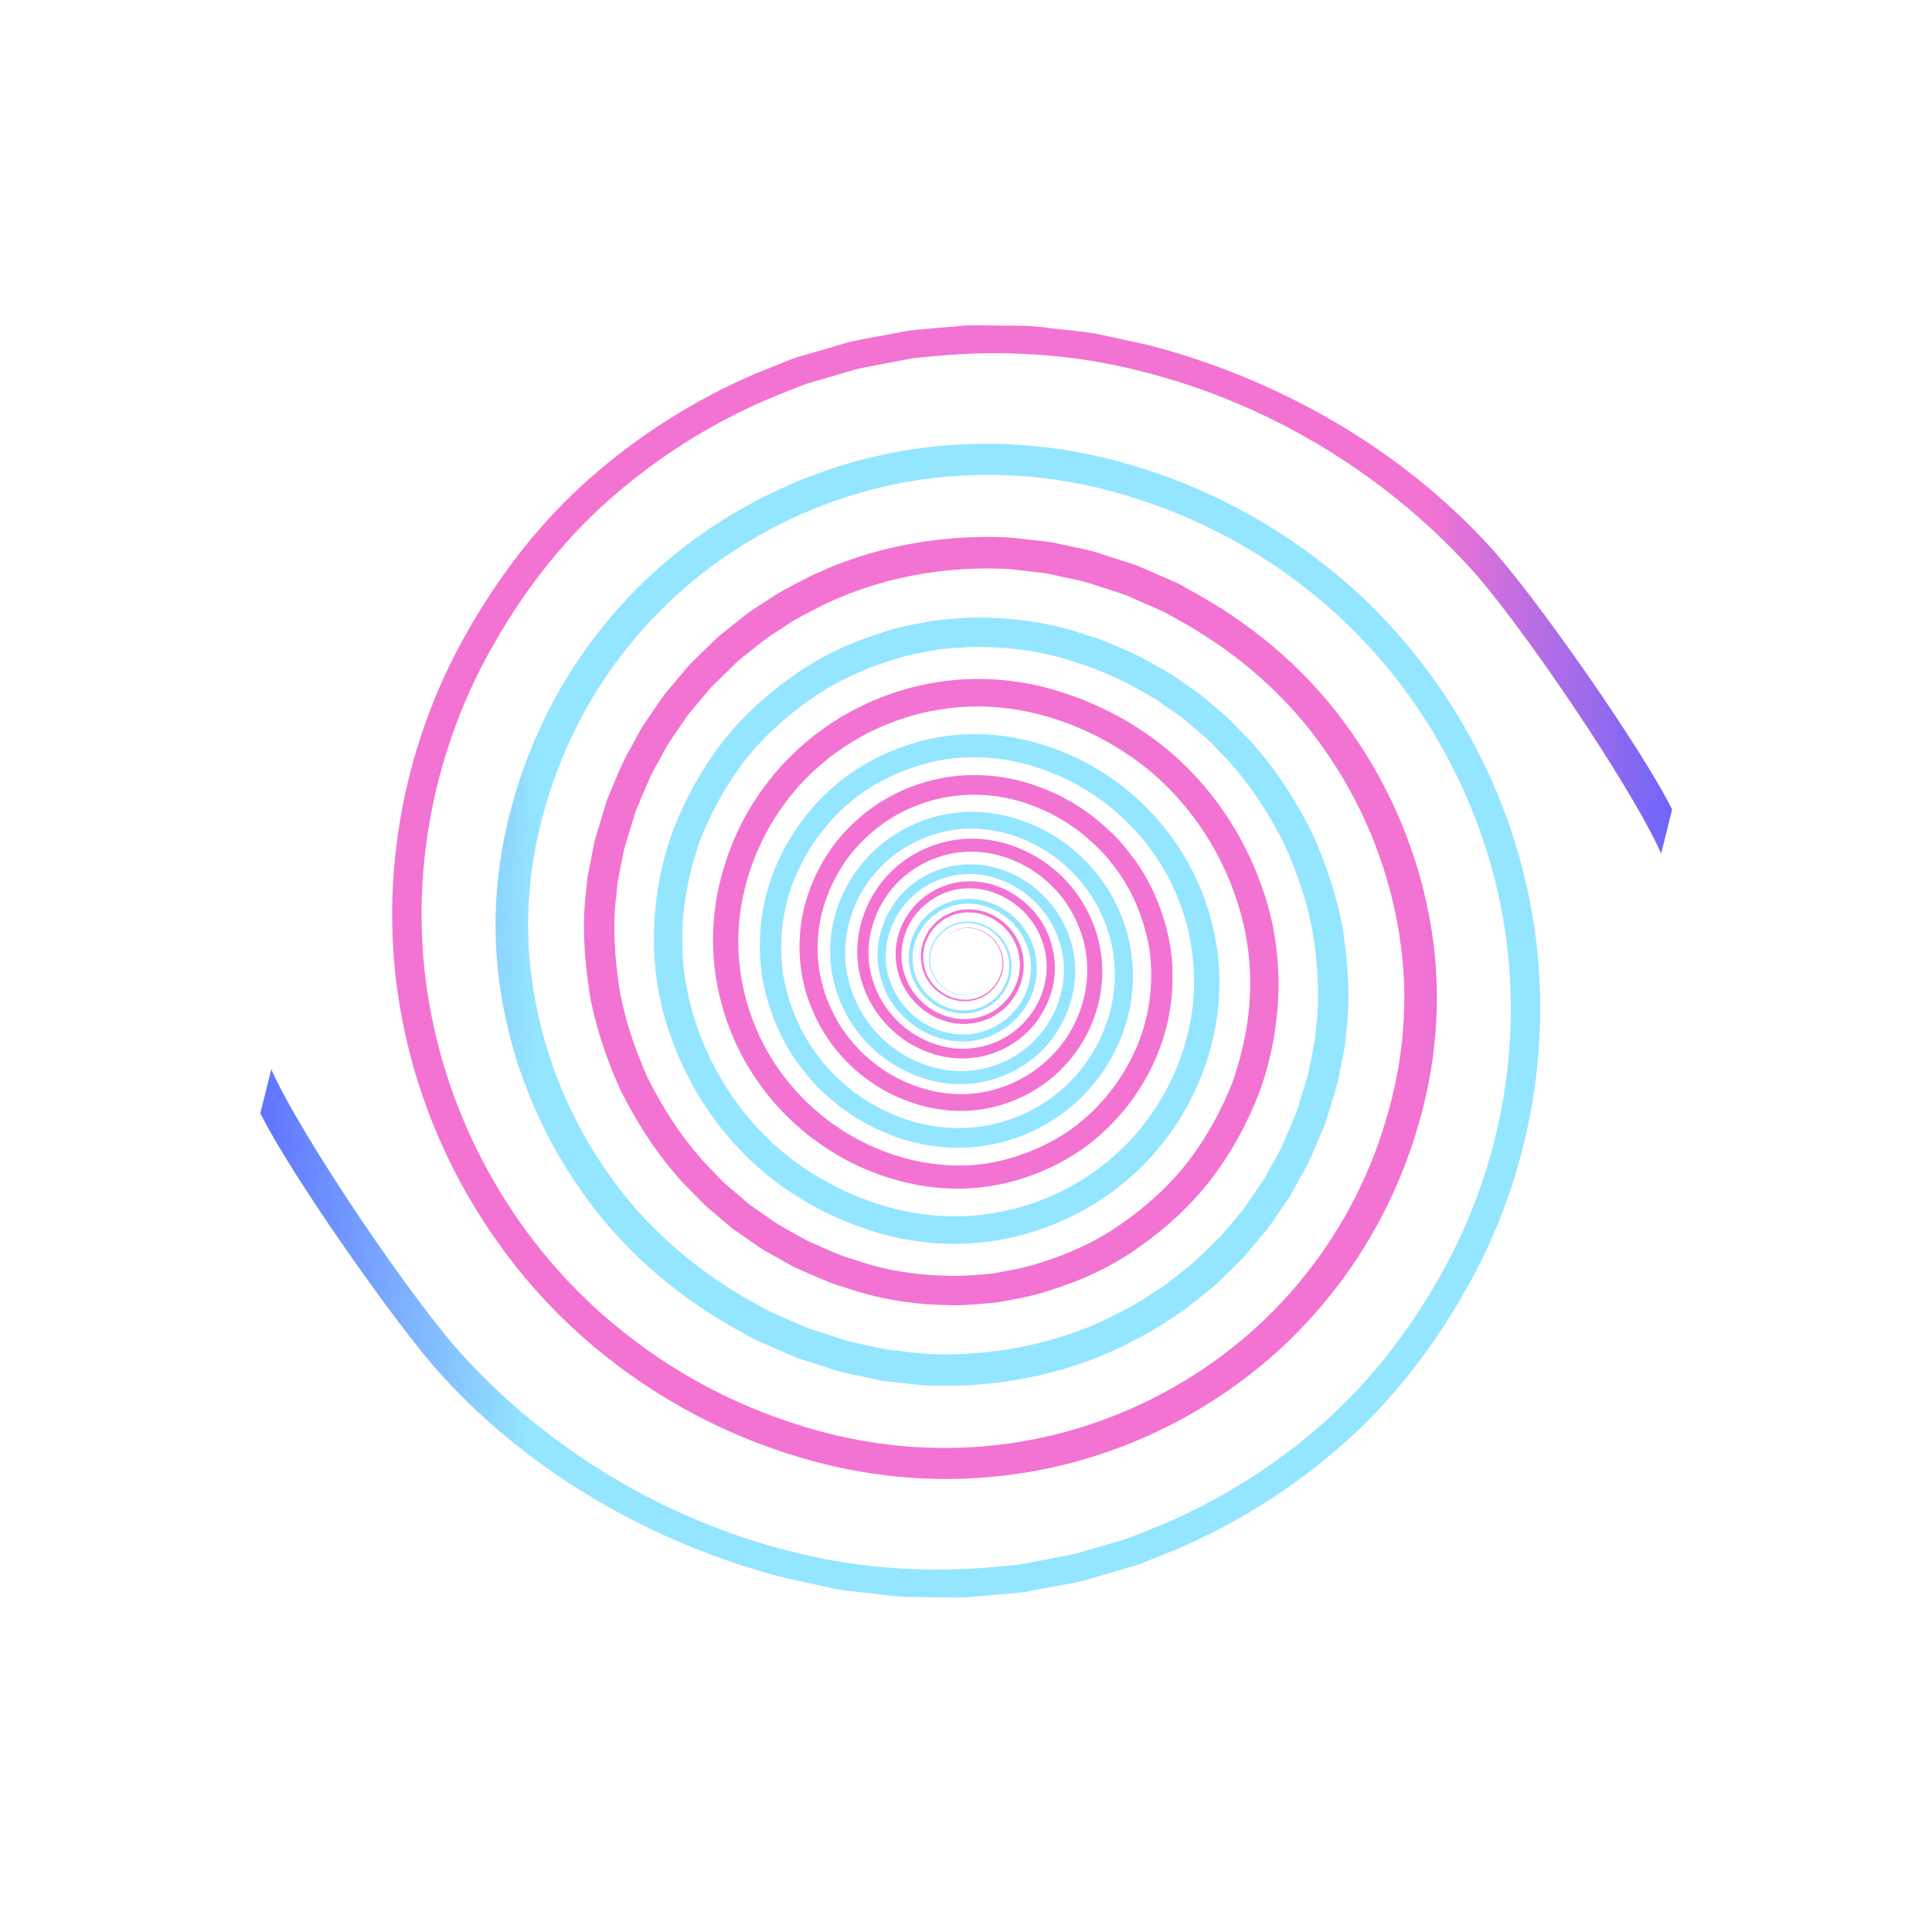
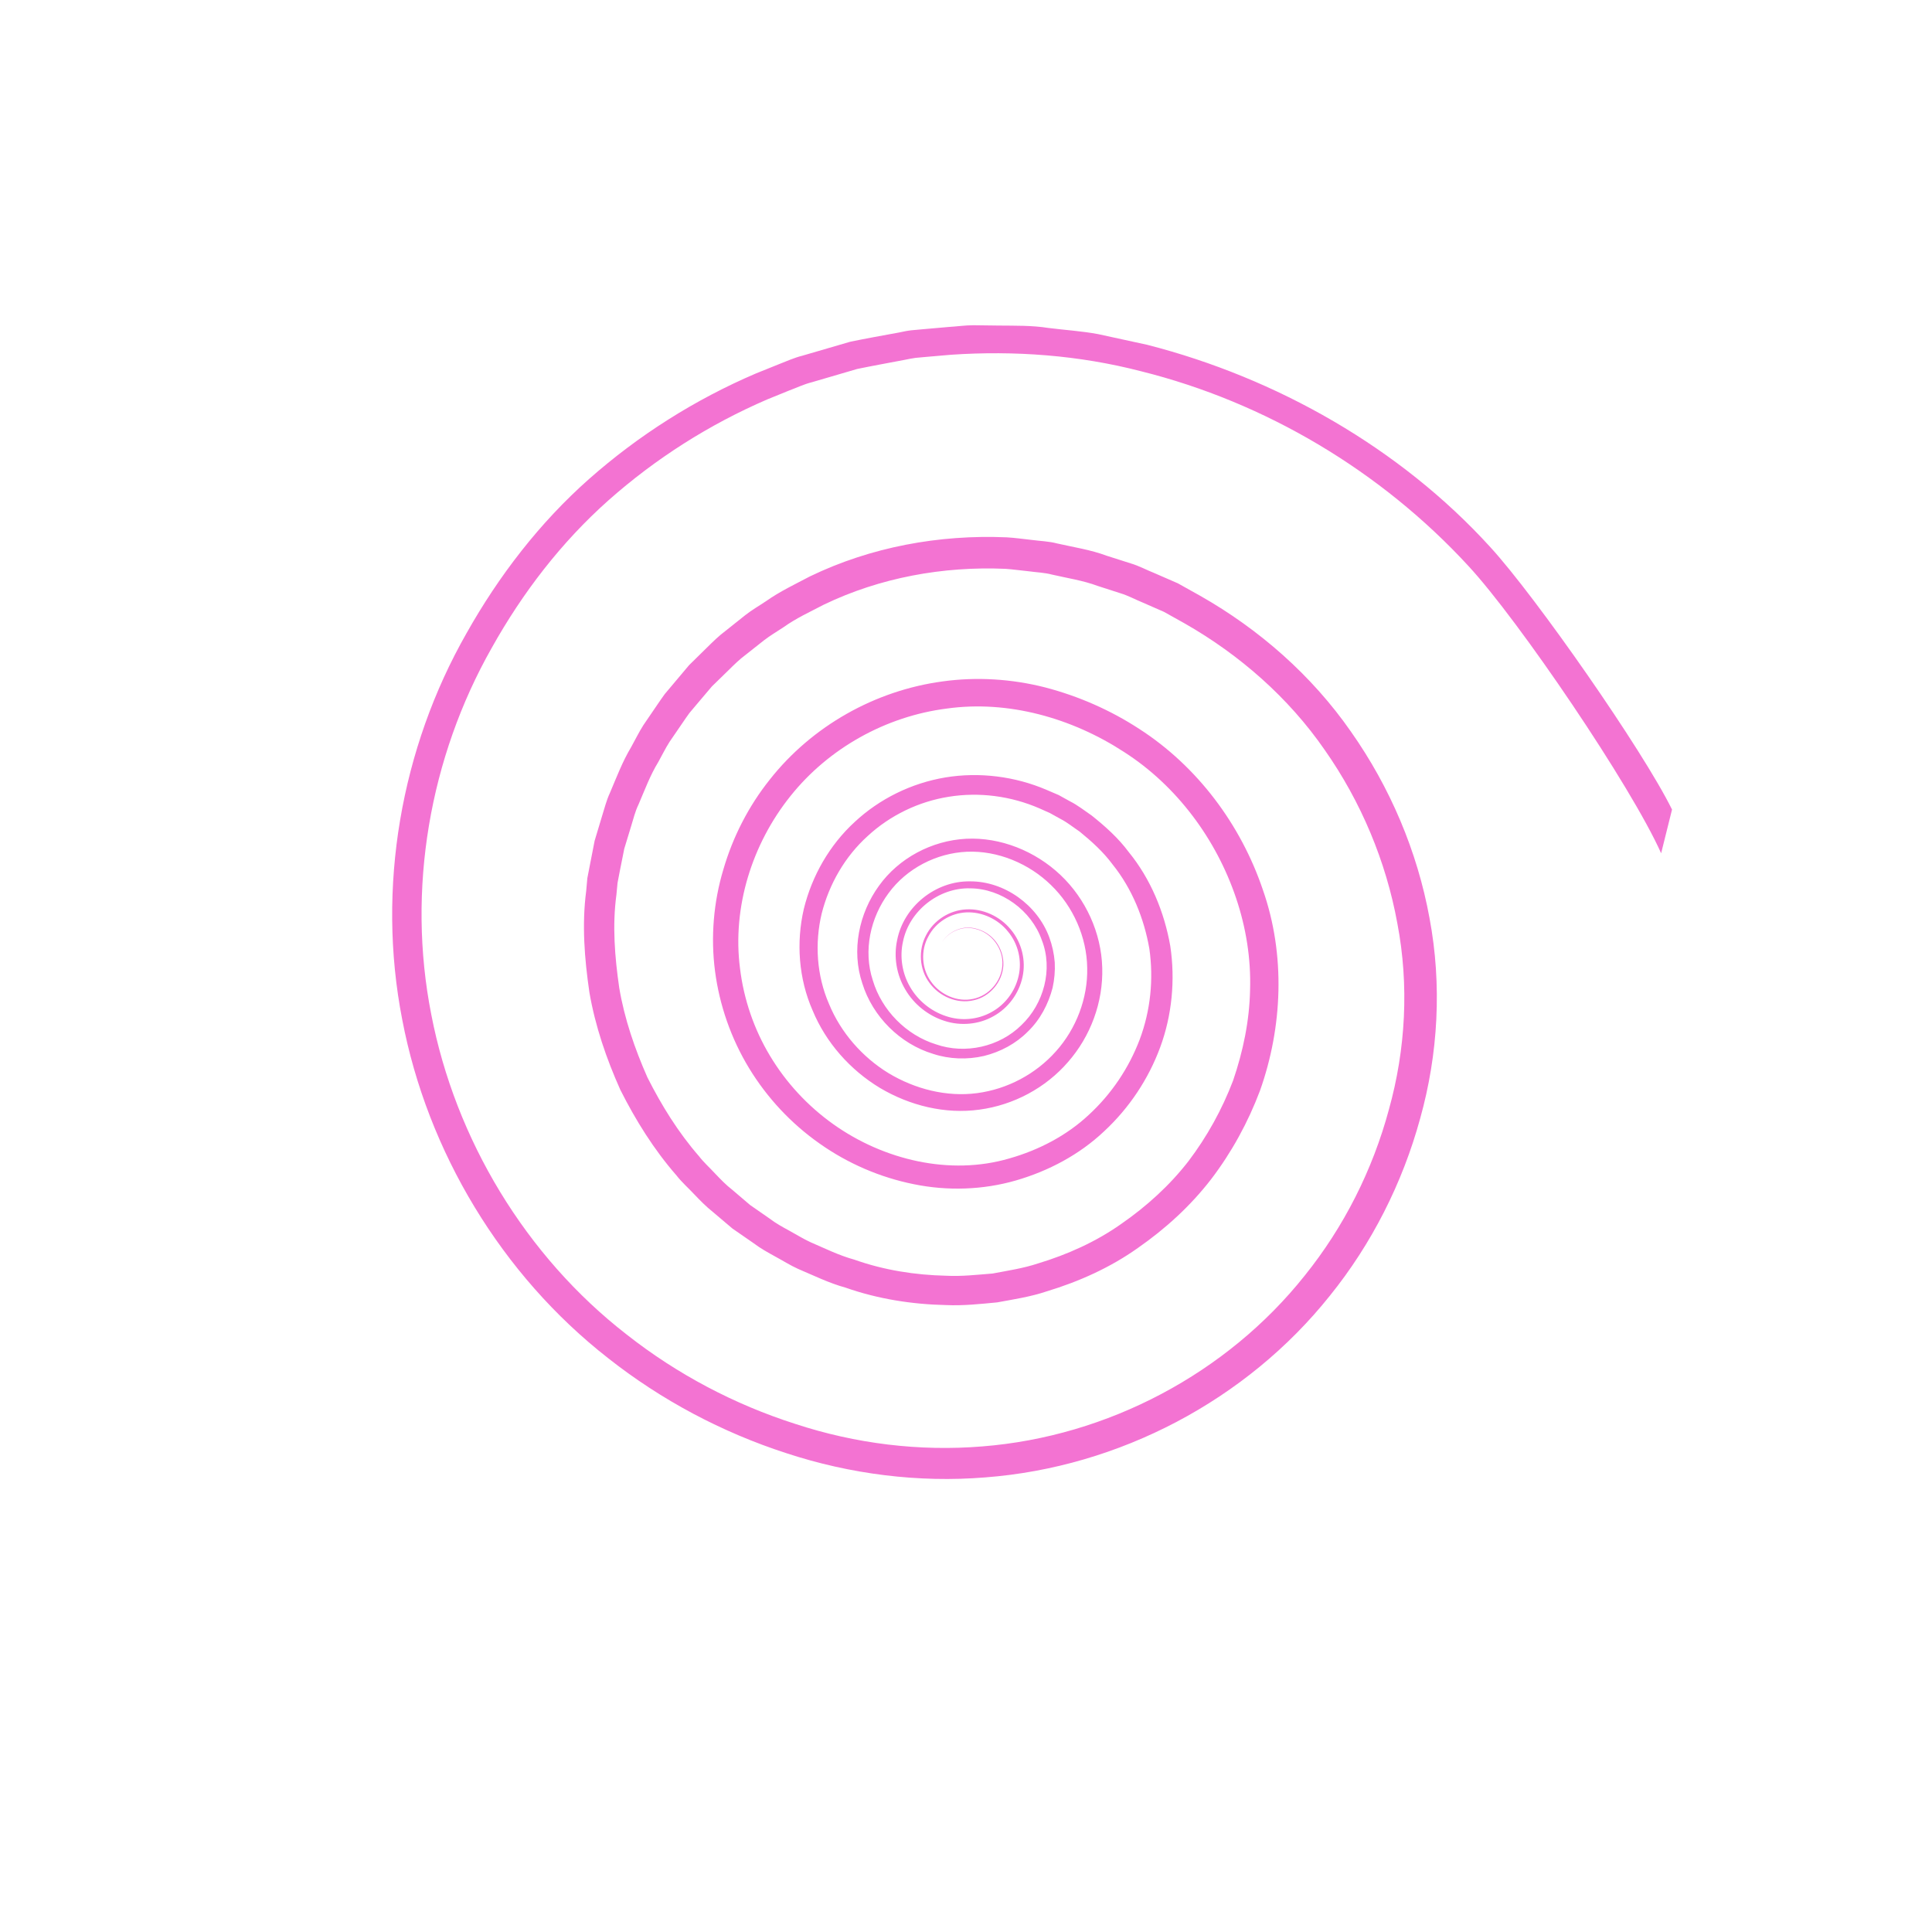
<svg xmlns="http://www.w3.org/2000/svg" fill="none" viewBox="0 0 600 600" height="600" width="600">
  <g style="mix-blend-mode:lighten">
-     <path fill="#94E5FF" d="M455.272 400.44C445.228 418.3 432.552 434.796 417.166 448.407C401.787 461.986 384.266 473.081 365.365 481.16L358.212 484.042C355.815 484.964 353.484 486.043 350.985 486.661L336.129 490.993C331.112 492.048 325.995 492.936 320.935 493.877C319.683 494.133 318.421 494.421 317.128 494.56L313.262 494.915L305.54 495.592C302.986 495.743 300.407 496.13 297.817 496.131L290.045 496.032C284.884 495.97 279.677 496.105 274.563 495.291C269.408 494.639 264.21 494.324 259.096 493.373L243.87 490.058C203.665 479.771 165.313 458.012 137.285 427.202C123.289 411.941 89.992 364.272 80.87 345.725L84.252 332.15C93.583 353.082 128.488 404.508 144.086 421.346C171.276 450.887 207.153 472.22 245.808 481.849C265.09 486.843 285.081 488.303 304.751 486.968L312.114 486.332L315.798 485.998C317.025 485.841 318.214 485.567 319.426 485.336C324.271 484.408 329.103 483.547 333.933 482.548L348.078 478.408C350.5 477.806 352.694 476.723 355.002 475.881L361.811 473.114C379.83 465.353 396.532 454.737 411.166 441.757C425.808 428.746 437.872 413.025 447.402 395.965C466.734 361.885 473.847 320.841 466.196 282.07C458.709 243.34 436.911 207.038 405.465 182.65C389.854 170.364 372.02 160.96 353.2 154.945C334.422 148.766 314.603 146.343 295.116 147.937C256.094 151.008 219.065 170.646 194.928 201.005C182.773 216.11 173.867 233.753 168.796 252.563C163.578 271.264 162.498 291.18 166.176 310.388C169.674 329.617 177.436 348.146 188.739 364.249C199.945 380.466 215.159 393.793 232.182 403.502L238.626 407.106L245.372 410.061C247.626 410.978 249.808 412.188 252.15 412.886L259.175 415.151C263.814 416.88 268.641 417.584 273.402 418.687C275.761 419.319 278.195 419.379 280.627 419.717C283.052 419.951 285.445 420.313 287.886 420.481C307.257 421.326 326.858 417.743 344.26 409.368C348.524 407.136 352.941 405.121 356.86 402.311C358.873 400.974 360.959 399.759 362.862 398.286L368.519 393.819C370.448 392.389 372.166 390.693 373.883 388.997L379.058 383.951L383.714 378.453L386.05 375.672C386.776 374.718 387.413 373.707 388.116 372.711L392.181 366.776C393.494 364.729 394.524 362.569 395.713 360.455C398.243 356.334 399.905 351.771 401.814 347.345C402.883 345.162 403.433 342.807 404.15 340.493L406.264 333.549L407.681 326.452L408.352 322.911L408.697 319.283C409.995 309.721 409.214 299.948 407.825 290.362C406.198 280.745 403.016 271.477 399.083 262.563C394.682 253.837 389.498 245.459 383.052 238.062C381.574 236.135 379.712 234.489 378.062 232.692C376.369 230.917 374.68 229.143 372.743 227.649L367.148 222.882L361.127 218.697C359.159 217.194 357.035 216.036 354.877 214.866C352.719 213.695 350.671 212.381 348.44 211.367C343.956 209.434 339.571 207.251 334.824 205.945C325.603 202.676 315.944 201.166 306.311 200.948C301.479 200.694 296.688 201.254 291.872 201.634C287.171 202.531 282.382 203.231 277.808 204.751C268.657 207.513 259.761 211.495 251.953 217.02C244.093 222.461 236.917 228.954 231.043 236.524C225.26 244.156 220.609 252.576 217.181 261.568C214.071 270.681 212.101 280.133 211.911 289.748C211.611 299.372 213.156 309.033 216.254 318.212C222.403 336.482 234.635 353.079 251.038 363.594C267.254 374.165 287.055 379.747 306.074 377.09C325.029 374.692 342.824 364.751 354.677 349.878C366.553 335.048 372.772 315.431 370.314 296.377C369.156 286.852 365.991 277.518 360.993 269.225C356.027 260.939 349.303 253.677 341.406 248.05C325.698 236.85 305.089 231.99 286.719 237.36C277.574 239.951 268.902 244.446 261.972 250.934C254.983 257.374 249.554 265.413 246.174 274.347C242.828 283.291 241.84 293.009 243.187 302.481C244.828 311.892 248.543 321.13 254.603 328.667C257.479 332.566 261.106 335.834 264.855 338.891C266.864 340.228 268.719 341.77 270.893 342.875L274.056 344.628L277.359 346.105C286.228 349.942 296.053 351.217 305.451 349.702C314.842 348.219 323.713 343.92 330.661 337.506C337.699 331.149 342.62 322.628 344.953 313.41C347.145 304.191 346.518 294.216 342.698 285.402C339.042 276.493 332.375 268.867 324.184 263.853C315.943 258.897 306.142 256.41 296.742 257.648C287.308 258.877 278.482 263.57 272.215 270.62C265.922 277.628 262.267 287.115 262.491 296.599C262.641 306.099 266.816 315.597 273.749 322.29C280.642 329.005 290.309 333.02 299.848 332.621C309.325 332.205 318.552 327.443 324.172 319.768C329.798 312.198 332.119 301.902 329.069 292.669C326.33 283.449 318.72 275.673 309.468 272.812C300.329 269.631 289.687 272.067 282.902 278.804C276.027 285.341 273.004 296.078 276.601 305.214C279.838 314.394 289.127 321.193 298.832 321.254C308.554 321.53 317.772 314.296 319.7 304.73C320.763 300.043 319.981 294.896 317.509 290.649C315.099 286.423 311.029 283.106 306.374 281.579C301.734 279.987 296.517 280.433 292.298 282.78C288.019 285.077 284.883 289.242 283.805 293.997C282.694 298.741 283.899 304.002 287.076 307.812C290.163 311.7 295.149 314.008 300.03 313.785C304.945 313.572 309.581 310.677 311.825 306.304C314.224 302.008 313.957 296.337 310.984 292.272C308.117 288.2 302.765 285.827 297.911 286.926C293.014 287.91 289.143 292.366 288.842 297.364C288.459 302.409 292.133 307.46 297.123 308.624C301.106 309.761 305.491 307.874 307.631 304.484C305.517 307.918 301.148 309.875 297.09 308.755C294.615 308.161 292.327 306.68 290.782 304.595C289.239 302.512 288.414 299.928 288.531 297.35C288.799 292.204 292.718 287.554 297.813 286.483C302.864 285.298 308.432 287.658 311.496 291.923C314.673 296.149 314.965 302.137 312.544 306.669C310.204 311.294 305.328 314.439 300.12 314.711C294.904 315.017 289.6 312.588 286.247 308.492C282.816 304.441 281.451 298.824 282.586 293.704C283.682 288.607 287.013 284.075 291.595 281.546C296.119 278.968 301.811 278.441 306.817 280.095C311.873 281.692 316.305 285.246 318.976 289.822C321.713 294.415 322.635 299.983 321.523 305.146C319.523 315.564 309.621 323.586 298.89 323.423C288.211 323.483 277.98 316.116 274.266 306.043C273.35 303.539 272.779 300.916 272.569 298.251C272.434 295.573 272.672 292.925 273.248 290.33C274.58 285.263 277.109 280.447 280.925 276.774C284.617 273.035 289.421 270.462 294.561 269.197C299.72 268.007 305.274 268.171 310.344 269.845C320.621 272.948 329.133 281.452 332.316 291.695C335.803 301.984 333.345 313.531 327.171 322.033C321.005 330.639 310.803 336.078 300.1 336.651C289.373 337.185 278.608 332.806 270.77 325.385C262.931 317.964 258.117 307.389 257.824 296.636C257.497 285.873 261.463 275.286 268.451 267.315C275.381 259.296 285.311 253.96 295.949 252.531C306.635 251.048 317.631 253.785 326.891 259.291C336.099 264.853 343.638 273.342 347.762 283.315C352.116 293.211 352.909 304.481 350.498 314.859C347.974 325.137 342.514 334.699 334.714 341.857C326.972 349.066 317.09 353.932 306.545 355.696C296.039 357.436 284.881 356.047 275.06 351.815L271.362 350.232L267.828 348.276C265.432 347.079 263.307 345.361 261.094 343.863C256.893 340.511 252.831 336.884 249.612 332.544C242.779 324.175 238.556 313.899 236.699 303.385C235.105 292.802 236.17 281.786 239.817 271.915C243.48 261.979 249.499 252.983 257.233 245.805C264.918 238.543 274.506 233.462 284.679 230.52C294.886 227.588 305.852 227.222 316.364 229.377C326.853 231.492 336.863 235.808 345.63 242.017C354.439 248.201 361.918 256.222 367.5 265.404C373.08 274.583 376.69 284.941 378.073 295.534C379.456 306.127 378.529 317.01 375.487 327.113C372.544 337.245 367.649 346.782 361.09 355.004C348.044 371.574 328.453 382.704 307.325 385.528C296.787 386.98 285.941 386.3 275.551 383.656C265.243 380.964 255.338 376.639 246.373 370.796C228.289 359.169 214.767 341.011 207.945 320.821C200.85 300.594 201.833 278.113 208.843 258.398C212.548 248.576 217.624 239.294 223.962 230.977C230.375 222.645 238.198 215.527 246.784 209.549C255.324 203.491 265.01 199.132 275.07 196.09C280.07 194.405 285.303 193.615 290.468 192.669C295.733 192.167 300.982 191.593 306.306 191.835C316.846 192.051 327.514 193.728 337.514 197.242C342.654 198.653 347.417 201.007 352.317 203.086C354.737 204.186 356.998 205.628 359.311 206.873C361.647 208.161 363.987 209.447 366.102 211.058L372.664 215.599L378.783 220.786C380.859 222.42 382.722 224.346 384.553 226.262C386.377 228.211 388.385 229.967 390.028 232.075C397.048 240.111 402.718 249.211 407.489 258.696C411.827 268.377 415.288 278.485 417.088 288.95C418.616 299.376 419.458 310.034 418.08 320.48L417.728 324.418L416.975 328.286L415.468 336.018L413.215 343.518C412.418 346.016 411.816 348.567 410.706 350.915C408.668 355.723 406.82 360.619 404.127 365.115C402.862 367.384 401.712 369.755 400.333 371.921L395.924 378.39C395.174 379.441 394.478 380.542 393.693 381.583L391.16 384.591L386.145 390.551L380.587 396.017C378.732 397.849 376.877 399.682 374.775 401.241L368.668 406.107C366.624 407.716 364.342 409.018 362.199 410.46C357.915 413.485 353.201 415.699 348.569 418.145C329.767 427.226 308.537 431.171 287.501 430.263C284.881 430.117 282.282 429.734 279.662 429.451C277.056 429.102 274.38 429.044 271.823 428.359C266.693 427.193 261.434 426.41 256.474 424.559L248.925 422.153C246.417 421.411 244.049 420.115 241.597 419.145L234.341 415.983L227.403 412.107C209.049 401.695 192.697 387.334 180.595 369.936C168.402 352.619 159.966 332.729 156.18 311.995C152.285 291.268 153.478 269.785 159.103 249.732C164.579 229.71 174.148 210.817 187.146 194.72C212.976 162.345 252.507 141.501 294.11 138.319C314.885 136.618 336.105 139.313 355.98 145.856C375.881 152.3 394.69 162.278 411.207 175.296C444.41 201.197 467.407 239.561 475.218 280.497C483.223 321.513 475.594 364.778 455.272 400.44Z" />
-     <path fill="url(#paint0_linear_4026_3561)" d="M455.272 400.44C445.228 418.3 432.552 434.796 417.166 448.407C401.787 461.986 384.266 473.081 365.365 481.16L358.212 484.042C355.815 484.964 353.484 486.043 350.985 486.661L336.129 490.993C331.112 492.048 325.995 492.936 320.935 493.877C319.683 494.133 318.421 494.421 317.128 494.56L313.262 494.915L305.54 495.592C302.986 495.743 300.407 496.13 297.817 496.131L290.045 496.032C284.884 495.97 279.677 496.105 274.563 495.291C269.408 494.639 264.21 494.324 259.096 493.373L243.87 490.058C203.665 479.771 165.313 458.012 137.285 427.202C123.289 411.941 89.992 364.272 80.87 345.725L84.252 332.15C93.583 353.082 128.488 404.508 144.086 421.346C171.276 450.887 207.153 472.22 245.808 481.849C265.09 486.843 285.081 488.303 304.751 486.968L312.114 486.332L315.798 485.998C317.025 485.841 318.214 485.567 319.426 485.336C324.271 484.408 329.103 483.547 333.933 482.548L348.078 478.408C350.5 477.806 352.694 476.723 355.002 475.881L361.811 473.114C379.83 465.353 396.532 454.737 411.166 441.757C425.808 428.746 437.872 413.025 447.402 395.965C466.734 361.885 473.847 320.841 466.196 282.07C458.709 243.34 436.911 207.038 405.465 182.65C389.854 170.364 372.02 160.96 353.2 154.945C334.422 148.766 314.603 146.343 295.116 147.937C256.094 151.008 219.065 170.646 194.928 201.005C182.773 216.11 173.867 233.753 168.796 252.563C163.578 271.264 162.498 291.18 166.176 310.388C169.674 329.617 177.436 348.146 188.739 364.249C199.945 380.466 215.159 393.793 232.182 403.502L238.626 407.106L245.372 410.061C247.626 410.978 249.808 412.188 252.15 412.886L259.175 415.151C263.814 416.88 268.641 417.584 273.402 418.687C275.761 419.319 278.195 419.379 280.627 419.717C283.052 419.951 285.445 420.313 287.886 420.481C307.257 421.326 326.858 417.743 344.26 409.368C348.524 407.136 352.941 405.121 356.86 402.311C358.873 400.974 360.959 399.759 362.862 398.286L368.519 393.819C370.448 392.389 372.166 390.693 373.883 388.997L379.058 383.951L383.714 378.453L386.05 375.672C386.776 374.718 387.413 373.707 388.116 372.711L392.181 366.776C393.494 364.729 394.524 362.569 395.713 360.455C398.243 356.334 399.905 351.771 401.814 347.345C402.883 345.162 403.433 342.807 404.15 340.493L406.264 333.549L407.681 326.452L408.352 322.911L408.697 319.283C409.995 309.721 409.214 299.948 407.825 290.362C406.198 280.745 403.016 271.477 399.083 262.563C394.682 253.837 389.498 245.459 383.052 238.062C381.574 236.135 379.712 234.489 378.062 232.692C376.369 230.917 374.68 229.143 372.743 227.649L367.148 222.882L361.127 218.697C359.159 217.194 357.035 216.036 354.877 214.866C352.719 213.695 350.671 212.381 348.44 211.367C343.956 209.434 339.571 207.251 334.824 205.945C325.603 202.676 315.944 201.166 306.311 200.948C301.479 200.694 296.688 201.254 291.872 201.634C287.171 202.531 282.382 203.231 277.808 204.751C268.657 207.513 259.761 211.495 251.953 217.02C244.093 222.461 236.917 228.954 231.043 236.524C225.26 244.156 220.609 252.576 217.181 261.568C214.071 270.681 212.101 280.133 211.911 289.748C211.611 299.372 213.156 309.033 216.254 318.212C222.403 336.482 234.635 353.079 251.038 363.594C267.254 374.165 287.055 379.747 306.074 377.09C325.029 374.692 342.824 364.751 354.677 349.878C366.553 335.048 372.772 315.431 370.314 296.377C369.156 286.852 365.991 277.518 360.993 269.225C356.027 260.939 349.303 253.677 341.406 248.05C325.698 236.85 305.089 231.99 286.719 237.36C277.574 239.951 268.902 244.446 261.972 250.934C254.983 257.374 249.554 265.413 246.174 274.347C242.828 283.291 241.84 293.009 243.187 302.481C244.828 311.892 248.543 321.13 254.603 328.667C257.479 332.566 261.106 335.834 264.855 338.891C266.864 340.228 268.719 341.77 270.893 342.875L274.056 344.628L277.359 346.105C286.228 349.942 296.053 351.217 305.451 349.702C314.842 348.219 323.713 343.92 330.661 337.506C337.699 331.149 342.62 322.628 344.953 313.41C347.145 304.191 346.518 294.216 342.698 285.402C339.042 276.493 332.375 268.867 324.184 263.853C315.943 258.897 306.142 256.41 296.742 257.648C287.308 258.877 278.482 263.57 272.215 270.62C265.922 277.628 262.267 287.115 262.491 296.599C262.641 306.099 266.816 315.597 273.749 322.29C280.642 329.005 290.309 333.02 299.848 332.621C309.325 332.205 318.552 327.443 324.172 319.768C329.798 312.198 332.119 301.902 329.069 292.669C326.33 283.449 318.72 275.673 309.468 272.812C300.329 269.631 289.687 272.067 282.902 278.804C276.027 285.341 273.004 296.078 276.601 305.214C279.838 314.394 289.127 321.193 298.832 321.254C308.554 321.53 317.772 314.296 319.7 304.73C320.763 300.043 319.981 294.896 317.509 290.649C315.099 286.423 311.029 283.106 306.374 281.579C301.734 279.987 296.517 280.433 292.298 282.78C288.019 285.077 284.883 289.242 283.805 293.997C282.694 298.741 283.899 304.002 287.076 307.812C290.163 311.7 295.149 314.008 300.03 313.785C304.945 313.572 309.581 310.677 311.825 306.304C314.224 302.008 313.957 296.337 310.984 292.272C308.117 288.2 302.765 285.827 297.911 286.926C293.014 287.91 289.143 292.366 288.842 297.364C288.459 302.409 292.133 307.46 297.123 308.624C301.106 309.761 305.491 307.874 307.631 304.484C305.517 307.918 301.148 309.875 297.09 308.755C294.615 308.161 292.327 306.68 290.782 304.595C289.239 302.512 288.414 299.928 288.531 297.35C288.799 292.204 292.718 287.554 297.813 286.483C302.864 285.298 308.432 287.658 311.496 291.923C314.673 296.149 314.965 302.137 312.544 306.669C310.204 311.294 305.328 314.439 300.12 314.711C294.904 315.017 289.6 312.588 286.247 308.492C282.816 304.441 281.451 298.824 282.586 293.704C283.682 288.607 287.013 284.075 291.595 281.546C296.119 278.968 301.811 278.441 306.817 280.095C311.873 281.692 316.305 285.246 318.976 289.822C321.713 294.415 322.635 299.983 321.523 305.146C319.523 315.564 309.621 323.586 298.89 323.423C288.211 323.483 277.98 316.116 274.266 306.043C273.35 303.539 272.779 300.916 272.569 298.251C272.434 295.573 272.672 292.925 273.248 290.33C274.58 285.263 277.109 280.447 280.925 276.774C284.617 273.035 289.421 270.462 294.561 269.197C299.72 268.007 305.274 268.171 310.344 269.845C320.621 272.948 329.133 281.452 332.316 291.695C335.803 301.984 333.345 313.531 327.171 322.033C321.005 330.639 310.803 336.078 300.1 336.651C289.373 337.185 278.608 332.806 270.77 325.385C262.931 317.964 258.117 307.389 257.824 296.636C257.497 285.873 261.463 275.286 268.451 267.315C275.381 259.296 285.311 253.96 295.949 252.531C306.635 251.048 317.631 253.785 326.891 259.291C336.099 264.853 343.638 273.342 347.762 283.315C352.116 293.211 352.909 304.481 350.498 314.859C347.974 325.137 342.514 334.699 334.714 341.857C326.972 349.066 317.09 353.932 306.545 355.696C296.039 357.436 284.881 356.047 275.06 351.815L271.362 350.232L267.828 348.276C265.432 347.079 263.307 345.361 261.094 343.863C256.893 340.511 252.831 336.884 249.612 332.544C242.779 324.175 238.556 313.899 236.699 303.385C235.105 292.802 236.17 281.786 239.817 271.915C243.48 261.979 249.499 252.983 257.233 245.805C264.918 238.543 274.506 233.462 284.679 230.52C294.886 227.588 305.852 227.222 316.364 229.377C326.853 231.492 336.863 235.808 345.63 242.017C354.439 248.201 361.918 256.222 367.5 265.404C373.08 274.583 376.69 284.941 378.073 295.534C379.456 306.127 378.529 317.01 375.487 327.113C372.544 337.245 367.649 346.782 361.09 355.004C348.044 371.574 328.453 382.704 307.325 385.528C296.787 386.98 285.941 386.3 275.551 383.656C265.243 380.964 255.338 376.639 246.373 370.796C228.289 359.169 214.767 341.011 207.945 320.821C200.85 300.594 201.833 278.113 208.843 258.398C212.548 248.576 217.624 239.294 223.962 230.977C230.375 222.645 238.198 215.527 246.784 209.549C255.324 203.491 265.01 199.132 275.07 196.09C280.07 194.405 285.303 193.615 290.468 192.669C295.733 192.167 300.982 191.593 306.306 191.835C316.846 192.051 327.514 193.728 337.514 197.242C342.654 198.653 347.417 201.007 352.317 203.086C354.737 204.186 356.998 205.628 359.311 206.873C361.647 208.161 363.987 209.447 366.102 211.058L372.664 215.599L378.783 220.786C380.859 222.42 382.722 224.346 384.553 226.262C386.377 228.211 388.385 229.967 390.028 232.075C397.048 240.111 402.718 249.211 407.489 258.696C411.827 268.377 415.288 278.485 417.088 288.95C418.616 299.376 419.458 310.034 418.08 320.48L417.728 324.418L416.975 328.286L415.468 336.018L413.215 343.518C412.418 346.016 411.816 348.567 410.706 350.915C408.668 355.723 406.82 360.619 404.127 365.115C402.862 367.384 401.712 369.755 400.333 371.921L395.924 378.39C395.174 379.441 394.478 380.542 393.693 381.583L391.16 384.591L386.145 390.551L380.587 396.017C378.732 397.849 376.877 399.682 374.775 401.241L368.668 406.107C366.624 407.716 364.342 409.018 362.199 410.46C357.915 413.485 353.201 415.699 348.569 418.145C329.767 427.226 308.537 431.171 287.501 430.263C284.881 430.117 282.282 429.734 279.662 429.451C277.056 429.102 274.38 429.044 271.823 428.359C266.693 427.193 261.434 426.41 256.474 424.559L248.925 422.153C246.417 421.411 244.049 420.115 241.597 419.145L234.341 415.983L227.403 412.107C209.049 401.695 192.697 387.334 180.595 369.936C168.402 352.619 159.966 332.729 156.18 311.995C152.285 291.268 153.478 269.785 159.103 249.732C164.579 229.71 174.148 210.817 187.146 194.72C212.976 162.345 252.507 141.501 294.11 138.319C314.885 136.618 336.105 139.313 355.98 145.856C375.881 152.3 394.69 162.278 411.207 175.296C444.41 201.197 467.407 239.561 475.218 280.497C483.223 321.513 475.594 364.778 455.272 400.44Z" />
    <path fill="#F373D2" d="M144.86 196.697C154.905 178.837 167.58 162.341 182.967 148.73C198.346 135.151 215.867 124.056 234.768 115.976L241.92 113.094C244.318 112.173 246.649 111.094 249.148 110.476L264.003 106.144C269.021 105.089 274.138 104.2 279.198 103.26C280.45 103.003 281.712 102.716 283.005 102.577L286.871 102.222L294.592 101.545C297.146 101.394 299.726 101.007 302.316 101.006L310.088 101.105C315.249 101.167 320.456 101.031 325.57 101.846C330.724 102.498 335.923 102.813 341.037 103.764L356.263 107.078C396.467 117.365 434.819 139.125 462.848 169.935C476.844 185.196 510.141 232.865 519.263 251.412L515.881 264.987C506.55 244.055 471.645 192.628 456.047 175.79C428.857 146.25 392.98 124.916 354.324 115.288C335.043 110.294 315.052 108.834 295.382 110.169L288.019 110.805L284.335 111.139C283.108 111.296 281.919 111.57 280.707 111.801C275.861 112.729 271.029 113.59 266.2 114.589L252.055 118.729C249.632 119.331 247.439 120.413 245.131 121.256L238.321 124.023C220.303 131.784 203.601 142.399 188.967 155.379C174.325 168.391 162.261 184.112 152.73 201.172C133.399 235.252 126.286 276.295 133.937 315.066C141.424 353.796 163.222 390.099 194.667 414.487C210.279 426.773 228.113 436.177 246.933 442.192C265.711 448.371 285.53 450.793 305.017 449.2C344.039 446.129 381.068 426.491 405.205 396.131C417.36 381.027 426.266 363.384 431.337 344.573C436.555 325.872 437.634 305.956 433.957 286.749C430.459 267.519 422.697 248.991 411.393 232.888C400.188 216.671 384.974 203.344 367.951 193.635L361.507 190.031L354.761 187.076C352.507 186.159 350.325 184.949 347.983 184.251L340.958 181.986C336.319 180.257 331.492 179.553 326.731 178.45C324.372 177.818 321.937 177.758 319.505 177.419C317.081 177.186 314.688 176.824 312.247 176.656C292.875 175.811 273.274 179.394 255.872 187.769C251.609 190.001 247.192 192.015 243.273 194.825C241.26 196.163 239.174 197.377 237.271 198.851L231.614 203.318C229.685 204.748 227.967 206.444 226.25 208.14L221.075 213.186L216.419 218.683L214.083 221.465C213.357 222.418 212.72 223.429 212.017 224.425L207.952 230.361C206.638 232.408 205.609 234.568 204.419 236.682C201.89 240.803 200.228 245.365 198.319 249.792C197.25 251.975 196.7 254.33 195.983 256.643L193.869 263.587L192.452 270.685L191.78 274.225L191.435 277.853C190.137 287.415 190.919 297.188 192.308 306.775C193.934 316.392 197.116 325.66 201.05 334.574C205.451 343.3 210.635 351.677 217.081 359.075C218.558 361.001 220.42 362.648 222.071 364.445C223.763 366.22 225.453 367.993 227.39 369.487L232.985 374.254L239.006 378.44C240.974 379.942 243.098 381.101 245.256 382.271C247.414 383.441 249.462 384.756 251.693 385.769C256.177 387.703 260.562 389.886 265.309 391.192C274.53 394.461 284.189 395.971 293.822 396.189C298.654 396.442 303.445 395.883 308.261 395.503C312.961 394.606 317.75 393.906 322.325 392.386C331.476 389.623 340.372 385.641 348.18 380.117C356.04 374.676 363.216 368.183 369.09 360.612C374.873 352.981 379.524 344.56 382.952 335.569C386.062 326.456 388.032 317.004 388.222 307.388C388.521 297.765 386.977 288.103 383.879 278.925C377.729 260.655 365.498 244.057 349.095 233.542C332.879 222.972 313.078 217.39 294.059 220.047C275.104 222.445 257.309 232.385 245.456 247.258C233.58 262.089 227.361 281.706 229.819 300.76C230.976 310.285 234.142 319.618 239.14 327.912C244.106 336.198 250.829 343.46 258.727 349.087C274.434 360.287 295.044 365.147 313.414 359.777C322.559 357.186 331.231 352.691 338.161 346.202C345.149 339.763 350.579 331.724 353.959 322.789C357.305 313.846 358.293 304.128 356.946 294.656C355.305 285.245 351.59 276.007 345.53 268.47C342.653 264.571 339.027 261.303 335.278 258.246C333.269 256.909 331.414 255.367 329.24 254.262L326.076 252.509L322.773 251.032C313.905 247.195 304.08 245.92 294.682 247.435C285.291 248.918 276.42 253.217 269.472 259.631C262.434 265.987 257.513 274.509 255.18 283.727C252.987 292.946 253.614 302.921 257.435 311.734C261.091 320.644 267.758 328.27 275.949 333.283C284.19 338.24 293.991 340.727 303.391 339.488C312.825 338.26 321.651 333.566 327.918 326.517C334.211 319.508 337.866 310.022 337.642 300.538C337.492 291.038 333.317 281.54 326.384 274.847C319.491 268.132 309.824 264.117 300.284 264.516C290.808 264.932 281.581 269.694 275.961 277.369C270.334 284.939 268.014 295.235 271.064 304.468C273.803 313.688 281.413 321.463 290.665 324.325C299.804 327.506 310.446 325.07 317.231 318.333C324.106 311.796 327.129 301.059 323.532 291.922C320.294 282.743 311.006 275.944 301.301 275.883C291.578 275.607 282.361 282.841 280.433 292.407C279.369 297.093 280.151 302.241 282.624 306.487C285.034 310.714 289.104 314.03 293.759 315.557C298.398 317.15 303.616 316.704 307.835 314.357C312.114 312.06 315.25 307.895 316.328 303.139C317.439 298.396 316.234 293.134 313.057 289.325C309.97 285.437 304.983 283.129 300.103 283.352C295.188 283.565 290.551 286.459 288.307 290.833C285.909 295.128 286.176 300.8 289.148 304.865C292.015 308.937 297.367 311.31 302.222 310.211C307.118 309.227 310.989 304.77 311.291 299.773C311.674 294.728 308 289.677 303.01 288.513C299.027 287.376 294.642 289.262 292.502 292.652C294.616 289.219 298.985 287.261 303.043 288.382C305.518 288.976 307.806 290.457 309.351 292.542C310.893 294.625 311.719 297.209 311.602 299.787C311.334 304.932 307.414 309.583 302.319 310.653C297.269 311.839 291.7 309.478 288.637 305.213C285.46 300.988 285.168 295 287.589 290.467C289.929 285.843 294.805 282.697 300.013 282.425C305.229 282.119 310.533 284.549 313.886 288.645C317.317 292.696 318.682 298.313 317.547 303.433C316.451 308.53 313.12 313.061 308.538 315.59C304.014 318.169 298.322 318.696 293.316 317.042C288.26 315.444 283.828 311.891 281.157 307.315C278.419 302.722 277.498 297.154 278.61 291.991C280.61 281.572 290.512 273.55 301.242 273.714C311.922 273.654 322.153 281.02 325.867 291.093C326.782 293.598 327.354 296.22 327.563 298.885C327.699 301.564 327.461 304.212 326.885 306.806C325.552 311.873 323.024 316.69 319.208 320.363C315.515 324.102 310.712 326.675 305.572 327.94C300.413 329.13 294.859 328.966 289.788 327.291C279.512 324.189 271 315.685 267.816 305.441C264.33 295.153 266.788 283.606 272.961 275.104C279.128 266.497 289.33 261.058 300.033 260.485C310.76 259.952 321.525 264.331 329.363 271.752C337.202 279.173 342.016 289.747 342.308 300.501C342.635 311.264 338.669 321.851 331.681 329.822C324.751 337.841 314.822 343.177 304.184 344.606C293.498 346.088 282.501 343.352 273.242 337.846C264.034 332.284 256.495 323.795 252.371 313.821C248.016 303.926 247.224 292.656 249.635 282.278C252.159 271.999 257.619 262.438 265.419 255.28C273.161 248.07 283.043 243.205 293.588 241.441C304.093 239.701 315.252 241.09 325.072 245.322L328.77 246.905L332.305 248.86C334.701 250.058 336.826 251.775 339.039 253.274C343.24 256.625 347.302 260.253 350.521 264.593C357.354 272.962 361.576 283.238 363.434 293.752C365.028 304.335 363.963 315.35 360.316 325.222C356.653 335.158 350.634 344.154 342.899 351.332C335.215 358.594 325.627 363.675 315.454 366.616C305.247 369.548 294.281 369.914 283.769 367.76C273.28 365.645 263.269 361.328 254.503 355.119C245.694 348.935 238.215 340.915 232.633 331.733C227.053 322.554 223.443 312.196 222.059 301.603C220.676 291.009 221.604 280.127 224.646 270.024C227.589 259.891 232.484 250.355 239.043 242.133C252.089 225.562 271.679 214.433 292.808 211.609C303.345 210.156 314.192 210.836 324.582 213.481C334.89 216.173 344.795 220.497 353.759 226.34C371.844 237.968 385.366 256.126 392.188 276.316C399.283 296.543 398.3 319.024 391.29 338.739C387.585 348.561 382.509 357.842 376.17 366.16C369.758 374.492 361.935 381.61 353.348 387.588C344.809 393.646 335.123 398.005 325.063 401.046C320.062 402.731 314.83 403.522 309.665 404.468C304.4 404.97 299.151 405.544 293.827 405.302C283.286 405.086 272.618 403.409 262.619 399.895C257.479 398.484 252.715 396.129 247.815 394.051C245.396 392.95 243.135 391.509 240.822 390.264C238.486 388.976 236.146 387.69 234.031 386.078L227.469 381.538L221.349 376.351C219.274 374.717 217.411 372.79 215.579 370.875C213.756 368.926 211.748 367.17 210.104 365.062C203.085 357.025 197.415 347.925 192.644 338.441C188.306 328.76 184.845 318.651 183.045 308.186C181.516 297.761 180.675 287.103 182.052 276.657L182.405 272.718L183.157 268.85L184.665 261.118L186.918 253.619C187.715 251.121 188.317 248.57 189.427 246.222C191.465 241.414 193.313 236.518 196.006 232.022C197.271 229.752 198.42 227.382 199.8 225.215L204.209 218.746C204.959 217.696 205.655 216.595 206.44 215.554L208.972 212.546L213.988 206.585L219.545 201.12C221.401 199.287 223.256 197.455 225.358 195.895L231.465 191.03C233.509 189.421 235.791 188.119 237.934 186.677C242.218 183.652 246.932 181.437 251.563 178.991C270.366 169.91 291.596 165.966 312.632 166.873C315.252 167.02 317.85 167.403 320.47 167.686C323.077 168.035 325.753 168.093 328.31 168.778C333.44 169.943 338.699 170.727 343.659 172.578L351.208 174.984C353.716 175.726 356.084 177.022 358.536 177.992L365.792 181.154L372.73 185.03C391.083 195.441 407.436 209.803 419.538 227.201C431.731 244.517 440.167 264.408 443.953 285.142C447.847 305.868 446.655 327.352 441.03 347.405C435.553 367.427 425.985 386.32 412.987 402.417C387.157 434.792 347.626 455.636 306.023 458.817C285.248 460.518 264.028 457.824 244.152 451.28C224.252 444.837 205.442 434.858 188.926 421.841C155.723 395.94 132.725 357.576 124.914 316.639C116.91 275.623 124.539 232.358 144.86 196.697Z" />
-     <path fill="url(#paint1_linear_4026_3561)" d="M144.86 196.697C154.905 178.837 167.58 162.341 182.967 148.73C198.346 135.151 215.867 124.056 234.768 115.976L241.92 113.094C244.318 112.173 246.649 111.094 249.148 110.476L264.003 106.144C269.021 105.089 274.138 104.2 279.198 103.26C280.45 103.003 281.712 102.716 283.005 102.577L286.871 102.222L294.592 101.545C297.146 101.394 299.726 101.007 302.316 101.006L310.088 101.105C315.249 101.167 320.456 101.031 325.57 101.846C330.724 102.498 335.923 102.813 341.037 103.764L356.263 107.078C396.467 117.365 434.819 139.125 462.848 169.935C476.844 185.196 510.141 232.865 519.263 251.412L515.881 264.987C506.55 244.055 471.645 192.628 456.047 175.79C428.857 146.25 392.98 124.916 354.324 115.288C335.043 110.294 315.052 108.834 295.382 110.169L288.019 110.805L284.335 111.139C283.108 111.296 281.919 111.57 280.707 111.801C275.861 112.729 271.029 113.59 266.2 114.589L252.055 118.729C249.632 119.331 247.439 120.413 245.131 121.256L238.321 124.023C220.303 131.784 203.601 142.399 188.967 155.379C174.325 168.391 162.261 184.112 152.73 201.172C133.399 235.252 126.286 276.295 133.937 315.066C141.424 353.796 163.222 390.099 194.667 414.487C210.279 426.773 228.113 436.177 246.933 442.192C265.711 448.371 285.53 450.793 305.017 449.2C344.039 446.129 381.068 426.491 405.205 396.131C417.36 381.027 426.266 363.384 431.337 344.573C436.555 325.872 437.634 305.956 433.957 286.749C430.459 267.519 422.697 248.991 411.393 232.888C400.188 216.671 384.974 203.344 367.951 193.635L361.507 190.031L354.761 187.076C352.507 186.159 350.325 184.949 347.983 184.251L340.958 181.986C336.319 180.257 331.492 179.553 326.731 178.45C324.372 177.818 321.937 177.758 319.505 177.419C317.081 177.186 314.688 176.824 312.247 176.656C292.875 175.811 273.274 179.394 255.872 187.769C251.609 190.001 247.192 192.015 243.273 194.825C241.26 196.163 239.174 197.377 237.271 198.851L231.614 203.318C229.685 204.748 227.967 206.444 226.25 208.14L221.075 213.186L216.419 218.683L214.083 221.465C213.357 222.418 212.72 223.429 212.017 224.425L207.952 230.361C206.638 232.408 205.609 234.568 204.419 236.682C201.89 240.803 200.228 245.365 198.319 249.792C197.25 251.975 196.7 254.33 195.983 256.643L193.869 263.587L192.452 270.685L191.78 274.225L191.435 277.853C190.137 287.415 190.919 297.188 192.308 306.775C193.934 316.392 197.116 325.66 201.05 334.574C205.451 343.3 210.635 351.677 217.081 359.075C218.558 361.001 220.42 362.648 222.071 364.445C223.763 366.22 225.453 367.993 227.39 369.487L232.985 374.254L239.006 378.44C240.974 379.942 243.098 381.101 245.256 382.271C247.414 383.441 249.462 384.756 251.693 385.769C256.177 387.703 260.562 389.886 265.309 391.192C274.53 394.461 284.189 395.971 293.822 396.189C298.654 396.442 303.445 395.883 308.261 395.503C312.961 394.606 317.75 393.906 322.325 392.386C331.476 389.623 340.372 385.641 348.18 380.117C356.04 374.676 363.216 368.183 369.09 360.612C374.873 352.981 379.524 344.56 382.952 335.569C386.062 326.456 388.032 317.004 388.222 307.388C388.521 297.765 386.977 288.103 383.879 278.925C377.729 260.655 365.498 244.057 349.095 233.542C332.879 222.972 313.078 217.39 294.059 220.047C275.104 222.445 257.309 232.385 245.456 247.258C233.58 262.089 227.361 281.706 229.819 300.76C230.976 310.285 234.142 319.618 239.14 327.912C244.106 336.198 250.829 343.46 258.727 349.087C274.434 360.287 295.044 365.147 313.414 359.777C322.559 357.186 331.231 352.691 338.161 346.202C345.149 339.763 350.579 331.724 353.959 322.789C357.305 313.846 358.293 304.128 356.946 294.656C355.305 285.245 351.59 276.007 345.53 268.47C342.653 264.571 339.027 261.303 335.278 258.246C333.269 256.909 331.414 255.367 329.24 254.262L326.076 252.509L322.773 251.032C313.905 247.195 304.08 245.92 294.682 247.435C285.291 248.918 276.42 253.217 269.472 259.631C262.434 265.987 257.513 274.509 255.18 283.727C252.987 292.946 253.614 302.921 257.435 311.734C261.091 320.644 267.758 328.27 275.949 333.283C284.19 338.24 293.991 340.727 303.391 339.488C312.825 338.26 321.651 333.566 327.918 326.517C334.211 319.508 337.866 310.022 337.642 300.538C337.492 291.038 333.317 281.54 326.384 274.847C319.491 268.132 309.824 264.117 300.284 264.516C290.808 264.932 281.581 269.694 275.961 277.369C270.334 284.939 268.014 295.235 271.064 304.468C273.803 313.688 281.413 321.463 290.665 324.325C299.804 327.506 310.446 325.07 317.231 318.333C324.106 311.796 327.129 301.059 323.532 291.922C320.294 282.743 311.006 275.944 301.301 275.883C291.578 275.607 282.361 282.841 280.433 292.407C279.369 297.093 280.151 302.241 282.624 306.487C285.034 310.714 289.104 314.03 293.759 315.557C298.398 317.15 303.616 316.704 307.835 314.357C312.114 312.06 315.25 307.895 316.328 303.139C317.439 298.396 316.234 293.134 313.057 289.325C309.97 285.437 304.983 283.129 300.103 283.352C295.188 283.565 290.551 286.459 288.307 290.833C285.909 295.128 286.176 300.8 289.148 304.865C292.015 308.937 297.367 311.31 302.222 310.211C307.118 309.227 310.989 304.77 311.291 299.773C311.674 294.728 308 289.677 303.01 288.513C299.027 287.376 294.642 289.262 292.502 292.652C294.616 289.219 298.985 287.261 303.043 288.382C305.518 288.976 307.806 290.457 309.351 292.542C310.893 294.625 311.719 297.209 311.602 299.787C311.334 304.932 307.414 309.583 302.319 310.653C297.269 311.839 291.7 309.478 288.637 305.213C285.46 300.988 285.168 295 287.589 290.467C289.929 285.843 294.805 282.697 300.013 282.425C305.229 282.119 310.533 284.549 313.886 288.645C317.317 292.696 318.682 298.313 317.547 303.433C316.451 308.53 313.12 313.061 308.538 315.59C304.014 318.169 298.322 318.696 293.316 317.042C288.26 315.444 283.828 311.891 281.157 307.315C278.419 302.722 277.498 297.154 278.61 291.991C280.61 281.572 290.512 273.55 301.242 273.714C311.922 273.654 322.153 281.02 325.867 291.093C326.782 293.598 327.354 296.22 327.563 298.885C327.699 301.564 327.461 304.212 326.885 306.806C325.552 311.873 323.024 316.69 319.208 320.363C315.515 324.102 310.712 326.675 305.572 327.94C300.413 329.13 294.859 328.966 289.788 327.291C279.512 324.189 271 315.685 267.816 305.441C264.33 295.153 266.788 283.606 272.961 275.104C279.128 266.497 289.33 261.058 300.033 260.485C310.76 259.952 321.525 264.331 329.363 271.752C337.202 279.173 342.016 289.747 342.308 300.501C342.635 311.264 338.669 321.851 331.681 329.822C324.751 337.841 314.822 343.177 304.184 344.606C293.498 346.088 282.501 343.352 273.242 337.846C264.034 332.284 256.495 323.795 252.371 313.821C248.016 303.926 247.224 292.656 249.635 282.278C252.159 271.999 257.619 262.438 265.419 255.28C273.161 248.07 283.043 243.205 293.588 241.441C304.093 239.701 315.252 241.09 325.072 245.322L328.77 246.905L332.305 248.86C334.701 250.058 336.826 251.775 339.039 253.274C343.24 256.625 347.302 260.253 350.521 264.593C357.354 272.962 361.576 283.238 363.434 293.752C365.028 304.335 363.963 315.35 360.316 325.222C356.653 335.158 350.634 344.154 342.899 351.332C335.215 358.594 325.627 363.675 315.454 366.616C305.247 369.548 294.281 369.914 283.769 367.76C273.28 365.645 263.269 361.328 254.503 355.119C245.694 348.935 238.215 340.915 232.633 331.733C227.053 322.554 223.443 312.196 222.059 301.603C220.676 291.009 221.604 280.127 224.646 270.024C227.589 259.891 232.484 250.355 239.043 242.133C252.089 225.562 271.679 214.433 292.808 211.609C303.345 210.156 314.192 210.836 324.582 213.481C334.89 216.173 344.795 220.497 353.759 226.34C371.844 237.968 385.366 256.126 392.188 276.316C399.283 296.543 398.3 319.024 391.29 338.739C387.585 348.561 382.509 357.842 376.17 366.16C369.758 374.492 361.935 381.61 353.348 387.588C344.809 393.646 335.123 398.005 325.063 401.046C320.062 402.731 314.83 403.522 309.665 404.468C304.4 404.97 299.151 405.544 293.827 405.302C283.286 405.086 272.618 403.409 262.619 399.895C257.479 398.484 252.715 396.129 247.815 394.051C245.396 392.95 243.135 391.509 240.822 390.264C238.486 388.976 236.146 387.69 234.031 386.078L227.469 381.538L221.349 376.351C219.274 374.717 217.411 372.79 215.579 370.875C213.756 368.926 211.748 367.17 210.104 365.062C203.085 357.025 197.415 347.925 192.644 338.441C188.306 328.76 184.845 318.651 183.045 308.186C181.516 297.761 180.675 287.103 182.052 276.657L182.405 272.718L183.157 268.85L184.665 261.118L186.918 253.619C187.715 251.121 188.317 248.57 189.427 246.222C191.465 241.414 193.313 236.518 196.006 232.022C197.271 229.752 198.42 227.382 199.8 225.215L204.209 218.746C204.959 217.696 205.655 216.595 206.44 215.554L208.972 212.546L213.988 206.585L219.545 201.12C221.401 199.287 223.256 197.455 225.358 195.895L231.465 191.03C233.509 189.421 235.791 188.119 237.934 186.677C242.218 183.652 246.932 181.437 251.563 178.991C270.366 169.91 291.596 165.966 312.632 166.873C315.252 167.02 317.85 167.403 320.47 167.686C323.077 168.035 325.753 168.093 328.31 168.778C333.44 169.943 338.699 170.727 343.659 172.578L351.208 174.984C353.716 175.726 356.084 177.022 358.536 177.992L365.792 181.154L372.73 185.03C391.083 195.441 407.436 209.803 419.538 227.201C431.731 244.517 440.167 264.408 443.953 285.142C447.847 305.868 446.655 327.352 441.03 347.405C435.553 367.427 425.985 386.32 412.987 402.417C387.157 434.792 347.626 455.636 306.023 458.817C285.248 460.518 264.028 457.824 244.152 451.28C224.252 444.837 205.442 434.858 188.926 421.841C155.723 395.94 132.725 357.576 124.914 316.639C116.91 275.623 124.539 232.358 144.86 196.697Z" />
  </g>
  <defs>
    <linearGradient gradientUnits="userSpaceOnUse" y2="342.229" x2="70.03" y1="343.914" x1="165.5" id="paint0_linear_4026_3561">
      <stop stop-opacity="0" stop-color="#5A64FF" />
      <stop stop-color="#5A64FF" offset="1" />
    </linearGradient>
    <linearGradient gradientUnits="userSpaceOnUse" y2="260.993" x2="530.972" y1="259.414" x1="441.5" id="paint1_linear_4026_3561">
      <stop stop-opacity="0" stop-color="#5A64FF" />
      <stop stop-color="#5A64FF" offset="1" />
    </linearGradient>
  </defs>
</svg>